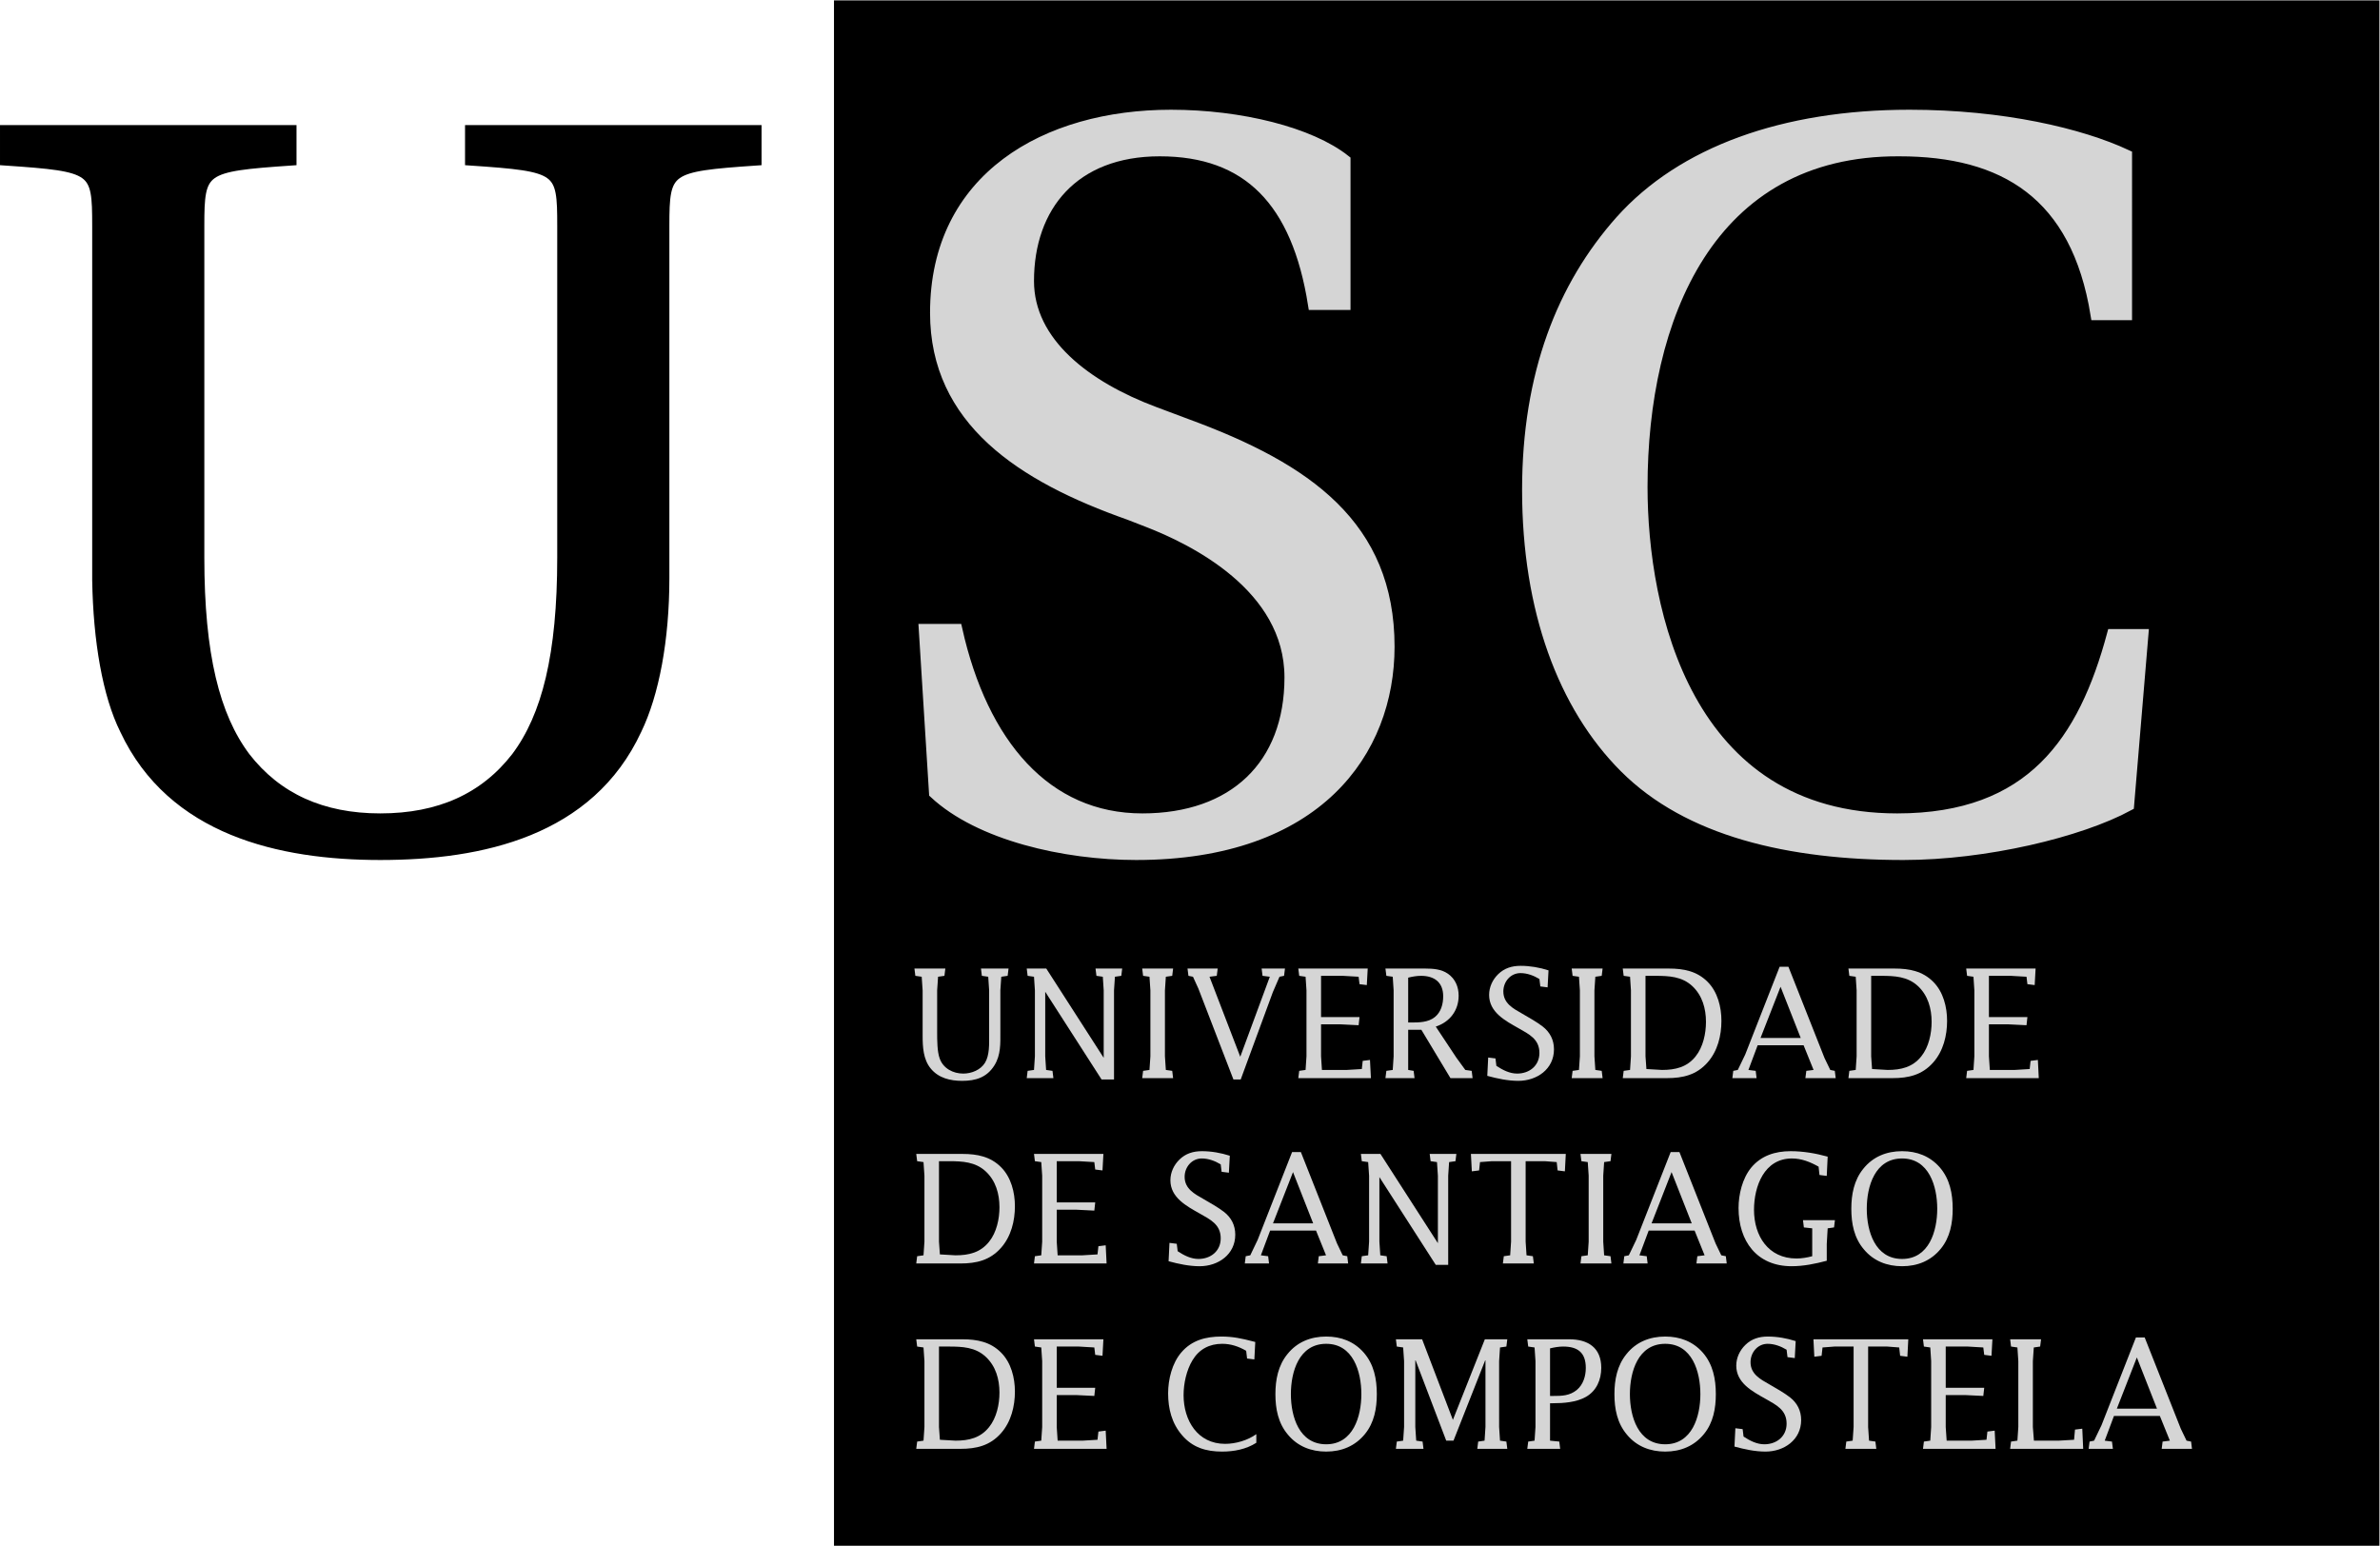
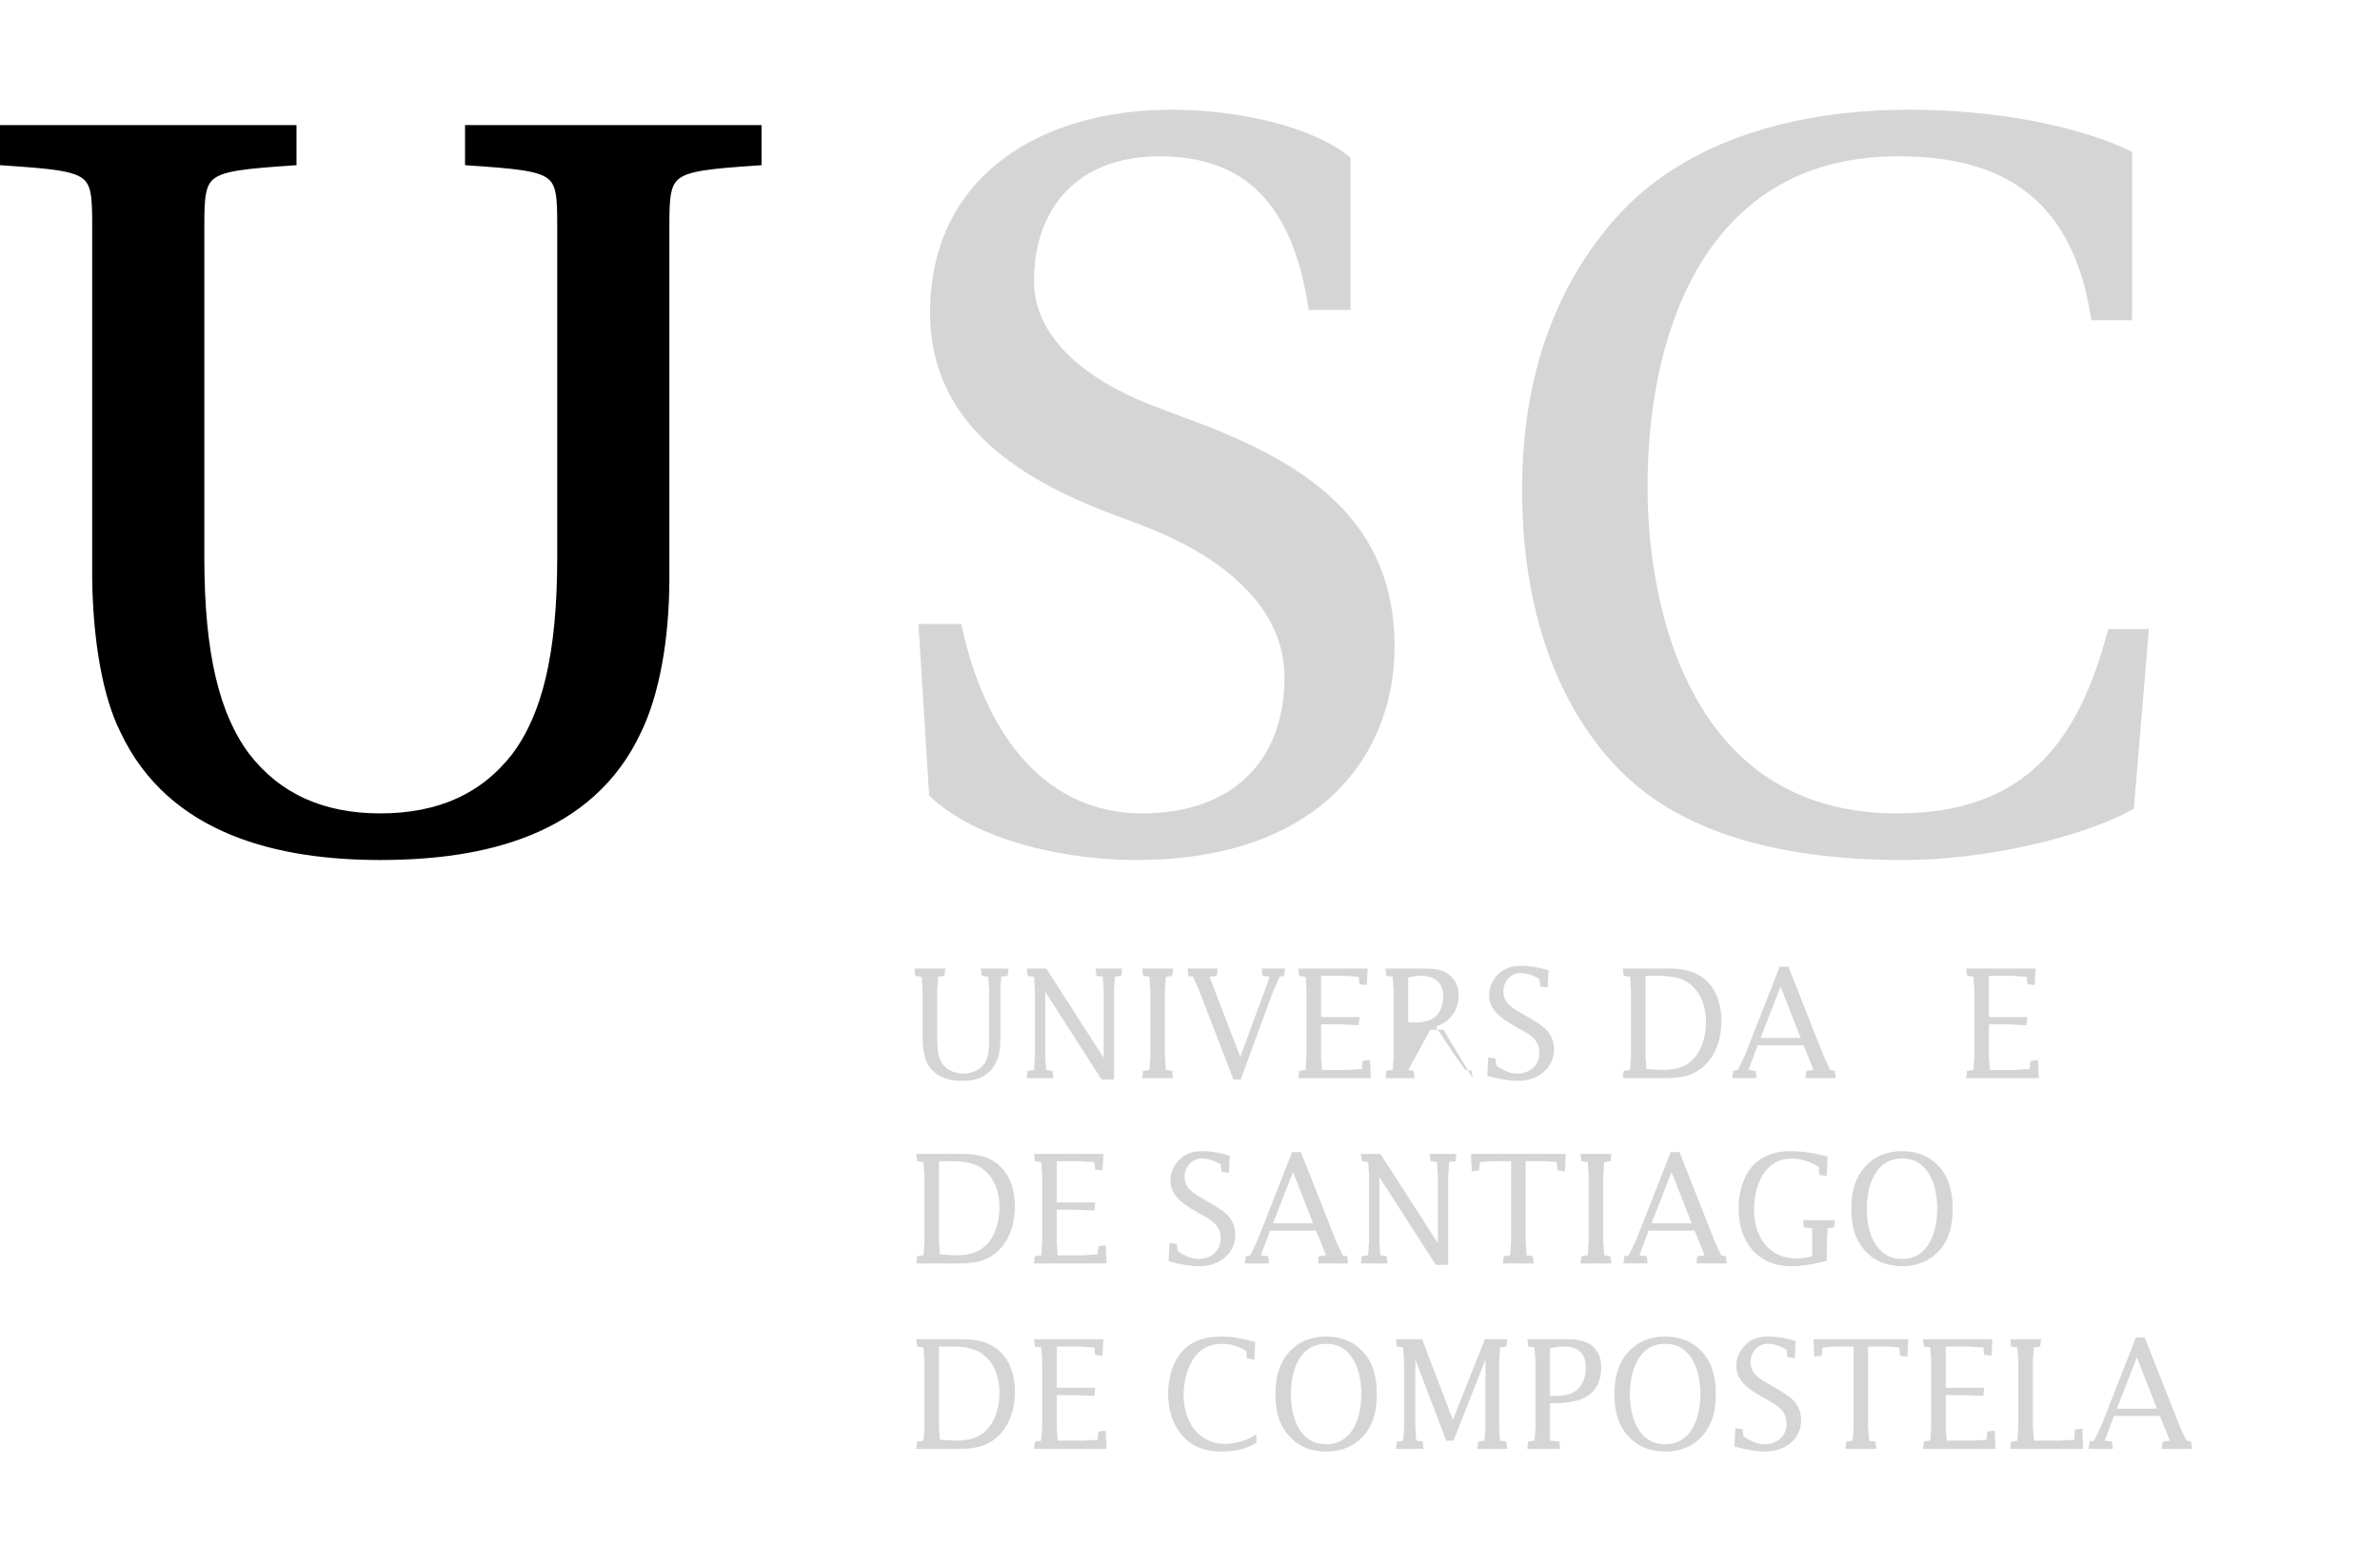
<svg xmlns="http://www.w3.org/2000/svg" viewBox="0 0 187.653 121.88" height="121.88" width="187.653" xml:space="preserve" id="svg2" version="1.1">
  <defs id="defs6" />
  <g transform="matrix(1.333,0,0,-1.333,0,121.88)" id="g10">
    <g transform="scale(0.1)" id="g12">
-       <path id="path14" style="fill:#000000;fill-opacity:1;fill-rule:nonzero;stroke:none" d="m 493.301,0 -0.008,914.098 914.107,0.019 V 0 H 493.301" />
      <path id="path16" style="fill:#000000;fill-opacity:1;fill-rule:nonzero;stroke:none" d="m 447.273,837.152 v -17.566 c -52.703,-3.633 -54.519,-4.844 -54.519,-38.77 V 572.387 c 0,-36.348 -6.066,-68.457 -16.367,-89.668 -27.871,-59.981 -91.485,-73.914 -151.465,-73.914 -59.375,0 -122.988,14.539 -150.859,73.914 -10.293,20.605 -15.754,52.715 -16.359,88.457 v 209.64 c 0,33.926 -1.211,35.137 -54.527,38.77 v 17.566 H 172.207 v -17.566 c -52.703,-3.633 -54.523,-4.844 -54.523,-38.77 V 584.508 c 0,-57.559 9.093,-93.906 27.265,-118.145 18.781,-24.23 45.442,-36.347 79.973,-36.347 35.137,0 61.797,12.117 80.586,36.347 18.172,24.239 27.265,60.586 27.265,118.145 v 196.308 c 0,33.926 -1.21,35.137 -54.531,38.77 v 17.566 h 169.031" />
      <path id="path18" style="fill:none;stroke:#000000;stroke-width:6.351;stroke-linecap:butt;stroke-linejoin:miter;stroke-miterlimit:4;stroke-dasharray:none;stroke-opacity:1" d="m 447.273,837.152 v -17.566 c -52.703,-3.633 -54.519,-4.844 -54.519,-38.77 V 572.387 c 0,-36.348 -6.066,-68.457 -16.367,-89.668 -27.871,-59.981 -91.485,-73.914 -151.465,-73.914 -59.375,0 -122.988,14.539 -150.859,73.914 -10.293,20.605 -15.754,52.715 -16.359,88.457 v 209.64 c 0,33.926 -1.211,35.137 -54.527,38.77 v 17.566 H 172.207 v -17.566 c -52.703,-3.633 -54.523,-4.844 -54.523,-38.77 V 584.508 c 0,-57.559 9.093,-93.906 27.265,-118.145 18.781,-24.23 45.442,-36.347 79.973,-36.347 35.137,0 61.797,12.117 80.586,36.347 18.172,24.239 27.265,60.586 27.265,118.145 v 196.308 c 0,33.926 -1.21,35.137 -54.531,38.77 v 17.566 z" />
      <path id="path20" style="fill:#d5d5d5;fill-opacity:1;fill-rule:nonzero;stroke:none" d="m 546.621,542.094 h 19.395 c 15.148,-67.852 52.714,-112.078 109.668,-112.078 53.914,0 87.246,31.504 87.246,83.601 0,53.926 -57.559,81.797 -84.219,92.102 l -10.91,4.238 c -63.621,22.422 -114.508,55.742 -114.508,119.356 0,79.968 65.437,116.933 139.344,116.933 41.211,0 82.402,-10.305 103.008,-26.66 v -85.43 h -18.79 c -9.687,61.199 -38.769,90.887 -90.878,90.887 -50.899,0 -77.551,-32.723 -77.551,-76.953 0,-36.348 33.926,-62.402 74.523,-77.547 l 19.387,-7.266 c 70.887,-26.054 119.363,-59.98 119.363,-131.476 0,-61.797 -42.422,-122.996 -149.656,-122.996 -42.414,0 -92.699,11.511 -119.359,36.355 l -6.063,96.934" />
      <path id="path22" style="fill:none;stroke:#d5d5d5;stroke-width:6.351;stroke-linecap:butt;stroke-linejoin:miter;stroke-miterlimit:4;stroke-dasharray:none;stroke-opacity:1" d="m 546.621,542.094 h 19.395 c 15.148,-67.852 52.714,-112.078 109.668,-112.078 53.914,0 87.246,31.504 87.246,83.601 0,53.926 -57.559,81.797 -84.219,92.102 l -10.91,4.238 c -63.621,22.422 -114.508,55.742 -114.508,119.356 0,79.968 65.437,116.933 139.344,116.933 41.211,0 82.402,-10.305 103.008,-26.66 v -85.43 h -18.79 c -9.687,61.199 -38.769,90.887 -90.878,90.887 -50.899,0 -77.551,-32.723 -77.551,-76.953 0,-36.348 33.926,-62.402 74.523,-77.547 l 19.387,-7.266 c 70.887,-26.054 119.363,-59.98 119.363,-131.476 0,-61.797 -42.422,-122.996 -149.656,-122.996 -42.414,0 -92.699,11.511 -119.359,36.355 z" />
      <path id="path24" style="fill:#d5d5d5;fill-opacity:1;fill-rule:nonzero;stroke:none" d="m 1257.91,728.102 h -18.18 c -11.51,71.492 -54.53,96.941 -116.33,96.941 -112.69,0.605 -152.072,-99.363 -152.072,-198.73 0,-73.309 26.055,-196.297 150.862,-196.297 79.37,0 110.27,46.043 127.24,109.05 h 18.17 l -8.48,-101.179 c -29.08,-15.754 -84.82,-29.082 -133.3,-29.082 -67.85,0 -127.226,13.933 -164.785,51.504 -36.359,36.347 -57.558,93.3 -57.558,164.187 0,68.469 20.593,120.567 55.136,159.348 36.348,40.594 96.327,62.402 170.847,62.402 55.13,0 101.18,-10.91 128.45,-23.633 v -94.511" />
      <path id="path26" style="fill:none;stroke:#d5d5d5;stroke-width:6.351;stroke-linecap:butt;stroke-linejoin:miter;stroke-miterlimit:4;stroke-dasharray:none;stroke-opacity:1" d="m 1257.91,728.102 h -18.18 c -11.51,71.492 -54.53,96.941 -116.33,96.941 -112.69,0.605 -152.072,-99.363 -152.072,-198.73 0,-73.309 26.055,-196.297 150.862,-196.297 79.37,0 110.27,46.043 127.24,109.05 h 18.17 l -8.48,-101.179 c -29.08,-15.754 -84.82,-29.082 -133.3,-29.082 -67.85,0 -127.226,13.933 -164.785,51.504 -36.359,36.347 -57.558,93.3 -57.558,164.187 0,68.469 20.593,120.567 55.136,159.348 36.348,40.594 96.327,62.402 170.847,62.402 55.13,0 101.18,-10.91 128.45,-23.633 z" />
      <path id="path28" style="fill:#d5d5d5;fill-opacity:1;fill-rule:nonzero;stroke:none" d="m 545.723,328.512 -0.547,8.066 -3.758,0.535 -0.539,4.309 h 18.281 l -0.535,-4.309 -3.762,-0.535 -0.547,-8.066 v -24.836 c 0,-4.395 0,-11.473 1.524,-15.508 2.07,-5.828 7.89,-8.875 13.906,-8.875 4.922,0 10.305,2.156 12.91,6.453 2.676,4.484 2.41,10.938 2.41,16.047 v 26.719 l -0.535,8.066 -3.769,0.535 -0.528,4.309 h 16.309 l -0.535,-4.309 -3.762,-0.535 -0.547,-8.066 v -24.387 c 0,-7.078 0.36,-13.809 -3.586,-20.078 -4.48,-7.078 -11.023,-9.051 -19.004,-9.051 -6.988,0 -13.98,1.609 -18.64,7.344 -4.395,5.379 -4.746,12.734 -4.746,19.453 v 26.719" />
      <path id="path30" style="fill:#d5d5d5;fill-opacity:1;fill-rule:nonzero;stroke:none" d="m 612.137,328.512 -0.535,8.066 -3.77,0.535 -0.527,4.309 h 11.562 l 33.965,-52.805 v 39.895 l -0.527,8.066 -3.77,0.535 -0.535,4.309 h 15.77 l -0.528,-4.309 -3.769,-0.535 -0.539,-8.066 v -52.715 h -7.352 l -33.34,51.902 v -38.183 l 0.528,-8.067 3.769,-0.535 0.539,-4.309 h -15.773 l 0.527,4.309 3.77,0.535 0.535,8.067 v 38.996" />
      <path id="path32" style="fill:#d5d5d5;fill-opacity:1;fill-rule:nonzero;stroke:none" d="m 680.449,328.512 -0.547,8.066 -3.761,0.535 -0.536,4.309 h 18.282 l -0.528,-4.309 -3.769,-0.535 -0.539,-8.066 v -38.996 l 0.539,-8.067 3.769,-0.535 0.528,-4.309 h -18.282 l 0.536,4.309 3.761,0.535 0.547,8.067 v 38.996" />
      <path id="path34" style="fill:#d5d5d5;fill-opacity:1;fill-rule:nonzero;stroke:none" d="m 708.867,329.496 -3.234,7.082 -2.684,0.535 -0.547,4.309 h 17.852 l -0.547,-4.309 -4.297,-0.535 18.192,-47.336 17.484,47.336 -4.309,0.535 -0.527,4.309 h 13.801 l -0.539,-4.309 -2.696,-0.535 -3.945,-9.14 -19.004,-51.641 h -4.297 l -20.703,53.699" />
      <path id="path36" style="fill:#d5d5d5;fill-opacity:1;fill-rule:nonzero;stroke:none" d="m 767.93,276.605 0.547,4.309 3.757,0.535 0.539,8.067 v 38.996 l -0.539,8.066 -3.757,0.535 -0.547,4.309 h 41.062 l -0.535,-9.777 -4.309,0.539 -0.535,4.394 -9.238,0.535 H 781.387 V 312.73 h 22.761 l -0.535,-4.835 -10.84,0.539 h -11.386 v -18.918 l 0.527,-8.067 h 14.707 l 8.879,0.539 0.535,4.832 4.297,0.547 0.547,-10.762 H 767.93" />
-       <path id="path38" style="fill:#d5d5d5;fill-opacity:1;fill-rule:nonzero;stroke:none" d="m 832.93,281.449 3.222,-0.535 0.536,-4.309 h -17.215 l 0.547,4.309 3.769,0.535 0.527,8.067 v 38.996 l -0.527,8.066 -3.769,0.535 -0.547,4.309 h 23.582 c 4.574,0 9.504,-0.363 13.351,-3.047 4.395,-3.047 6.367,-7.805 6.367,-13 0,-8.789 -5.285,-15.605 -13.535,-18.289 l 12.188,-18.379 5.293,-7.258 3.769,-0.535 0.535,-4.309 H 857.93 l -17.207,28.594 h -7.793 z m 1.699,28.059 c 4.844,0 10.215,0.086 14.07,3.222 3.684,2.958 4.934,7.715 4.934,12.286 0,8.242 -5.195,12.097 -13.086,12.097 -2.598,0 -5.117,-0.449 -7.617,-1.074 v -26.531 h 1.699" />
+       <path id="path38" style="fill:#d5d5d5;fill-opacity:1;fill-rule:nonzero;stroke:none" d="m 832.93,281.449 3.222,-0.535 0.536,-4.309 h -17.215 l 0.547,4.309 3.769,0.535 0.527,8.067 v 38.996 l -0.527,8.066 -3.769,0.535 -0.547,4.309 h 23.582 c 4.574,0 9.504,-0.363 13.351,-3.047 4.395,-3.047 6.367,-7.805 6.367,-13 0,-8.789 -5.285,-15.605 -13.535,-18.289 l 12.188,-18.379 5.293,-7.258 3.769,-0.535 0.535,-4.309 l -17.207,28.594 h -7.793 z m 1.699,28.059 c 4.844,0 10.215,0.086 14.07,3.222 3.684,2.958 4.934,7.715 4.934,12.286 0,8.242 -5.195,12.097 -13.086,12.097 -2.598,0 -5.117,-0.449 -7.617,-1.074 v -26.531 h 1.699" />
      <path id="path40" style="fill:#d5d5d5;fill-opacity:1;fill-rule:nonzero;stroke:none" d="m 880.254,288.793 4.305,-0.535 0.539,-4.387 c 3.672,-2.422 7.793,-4.578 12.285,-4.578 7.254,0 13.172,4.668 13.172,12.195 0,8.242 -6.18,11.114 -12.461,14.7 -7.801,4.394 -17.293,9.414 -17.293,19.636 0,4.66 2.051,9.055 5.371,12.278 3.672,3.582 8.164,4.929 13.262,4.929 5.566,0 11.211,-0.984 16.504,-2.683 l -0.547,-10.051 -4.297,0.547 -0.539,4.386 c -3.407,2.059 -7.254,3.497 -11.2,3.497 -5.917,0 -10.136,-5.11 -10.136,-10.84 0,-7.09 5.832,-10.137 11.211,-13.184 3.847,-2.238 8.515,-4.836 12.011,-7.531 4.395,-3.406 6.719,-7.977 6.719,-13.535 0,-11.739 -10.129,-18.641 -21.066,-18.641 -6.18,0 -12.461,1.336 -18.375,2.957 l 0.535,10.84" />
-       <path id="path42" style="fill:#d5d5d5;fill-opacity:1;fill-rule:nonzero;stroke:none" d="m 934.492,328.512 -0.547,8.066 -3.761,0.535 -0.536,4.309 h 18.282 l -0.528,-4.309 -3.769,-0.535 -0.539,-8.066 v -38.996 l 0.539,-8.067 3.769,-0.535 0.528,-4.309 h -18.282 l 0.536,4.309 3.761,0.535 0.547,8.067 v 38.996" />
      <path id="path44" style="fill:#d5d5d5;fill-opacity:1;fill-rule:nonzero;stroke:none" d="m 973.84,281.988 -0.539,7.528 v 47.597 h 5.832 c 7.976,0 15.68,-0.359 21.787,-6.004 5.99,-5.558 8.15,-13.359 8.15,-21.242 0,-6.902 -1.71,-14.883 -6.1,-20.351 -5.099,-6.453 -12.013,-8.067 -19.904,-8.067 z m -13.988,-5.383 h 26.086 c 9.511,0 17.582,1.887 24.122,9.329 5.92,6.718 8.15,15.859 8.15,24.558 0,8.156 -2.23,17.121 -8.15,23.039 -6.28,6.367 -14.259,7.891 -22.865,7.891 h -27.343 l 0.539,-4.309 3.769,-0.535 0.535,-8.066 v -38.996 l -0.535,-8.067 -3.769,-0.535 -0.539,-4.309" />
      <path id="path46" style="fill:#d5d5d5;fill-opacity:1;fill-rule:nonzero;stroke:none" d="m 1041.34,300.367 11.84,30.293 11.92,-30.293 z m -1.7,-4.308 h 27.16 l 5.91,-14.61 -4.29,-0.535 -0.55,-4.309 h 17.93 l -0.54,4.309 -2.68,0.535 -3.41,7.082 -21.34,53.965 h -5.19 l -20.35,-51.906 -4.4,-9.141 -2.68,-0.535 -0.54,-4.309 H 1039 l -0.52,4.309 -4.31,0.535 5.47,14.61" />
-       <path id="path48" style="fill:#d5d5d5;fill-opacity:1;fill-rule:nonzero;stroke:none" d="m 1107.31,281.988 -0.53,7.528 v 47.597 h 5.82 c 7.99,0 15.69,-0.359 21.79,-6.004 6,-5.558 8.15,-13.359 8.15,-21.242 0,-6.902 -1.7,-14.883 -6.09,-20.351 -5.11,-6.453 -12.02,-8.067 -19.91,-8.067 z m -13.98,-5.383 h 26.08 c 9.52,0 17.58,1.887 24.13,9.329 5.91,6.718 8.15,15.859 8.15,24.558 0,8.156 -2.24,17.121 -8.15,23.039 -6.28,6.367 -14.26,7.891 -22.86,7.891 h -27.35 l 0.54,-4.309 3.77,-0.535 0.54,-8.066 v -38.996 l -0.54,-8.067 -3.77,-0.535 -0.54,-4.309" />
      <path id="path50" style="fill:#d5d5d5;fill-opacity:1;fill-rule:nonzero;stroke:none" d="m 1162.99,276.605 0.53,4.309 3.77,0.535 0.53,8.067 v 38.996 l -0.53,8.066 -3.77,0.535 -0.53,4.309 h 41.05 l -0.54,-9.777 -4.3,0.539 -0.54,4.394 -9.23,0.535 h -13 V 312.73 h 22.77 l -0.54,-4.835 -10.85,0.539 h -11.38 v -18.918 l 0.54,-8.067 h 14.7 l 8.88,0.539 0.52,4.832 4.32,0.547 0.53,-10.762 h -42.93" />
      <path id="path52" style="fill:#d5d5d5;fill-opacity:1;fill-rule:nonzero;stroke:none" d="m 555.938,172.34 -0.54,7.539 v 47.598 h 5.832 c 7.969,0 15.684,-0.364 21.778,-6.008 6.004,-5.555 8.164,-13.36 8.164,-21.25 0,-6.903 -1.707,-14.883 -6.106,-20.34 -5.105,-6.457 -12.011,-8.078 -19.89,-8.078 z m -13.985,-5.371 h 26.086 c 9.5,0 17.566,1.875 24.109,9.316 5.918,6.727 8.165,15.867 8.165,24.57 0,8.153 -2.247,17.118 -8.165,23.036 -6.269,6.359 -14.25,7.882 -22.851,7.882 h -27.344 l 0.535,-4.296 3.762,-0.539 0.547,-8.067 v -38.992 l -0.547,-8.078 -3.762,-0.535 -0.535,-4.297" />
      <path id="path54" style="fill:#d5d5d5;fill-opacity:1;fill-rule:nonzero;stroke:none" d="m 611.602,166.969 0.535,4.297 3.761,0.535 0.547,8.078 v 38.992 l -0.547,8.067 -3.761,0.539 -0.535,4.296 h 41.054 l -0.535,-9.765 -4.308,0.535 -0.528,4.395 -9.238,0.539 H 625.051 V 203.09 h 22.762 l -0.528,-4.844 -10.851,0.539 h -11.383 v -18.906 l 0.535,-8.078 h 14.707 l 8.867,0.539 0.547,4.844 4.297,0.535 0.539,-10.75 h -42.941" />
      <path id="path56" style="fill:#d5d5d5;fill-opacity:1;fill-rule:nonzero;stroke:none" d="m 691.738,179.156 4.309,-0.539 0.535,-4.394 c 3.672,-2.422 7.793,-4.571 12.285,-4.571 7.258,0 13.176,4.661 13.176,12.188 0,8.254 -6.184,11.125 -12.461,14.707 -7.805,4.394 -17.297,9.414 -17.297,19.629 0,4.668 2.051,9.054 5.371,12.285 3.672,3.586 8.164,4.934 13.27,4.934 5.558,0 11.203,-0.989 16.496,-2.696 l -0.547,-10.039 -4.297,0.535 -0.535,4.395 c -3.41,2.062 -7.258,3.496 -11.203,3.496 -5.918,0 -10.137,-5.106 -10.137,-10.848 0,-7.082 5.832,-10.129 11.211,-13.175 3.848,-2.247 8.516,-4.844 12.012,-7.528 4.394,-3.41 6.719,-7.98 6.719,-13.535 0,-11.75 -10.129,-18.652 -21.063,-18.652 -6.184,0 -12.461,1.347 -18.371,2.957 l 0.527,10.851" />
      <path id="path58" style="fill:#d5d5d5;fill-opacity:1;fill-rule:nonzero;stroke:none" d="m 752.969,190.719 11.836,30.301 11.914,-30.301 z m -1.699,-4.297 h 27.148 l 5.918,-14.621 -4.297,-0.535 -0.535,-4.297 h 17.918 l -0.527,4.297 -2.696,0.535 -3.398,7.09 -21.336,53.964 h -5.207 l -20.352,-51.902 -4.386,-9.152 -2.684,-0.535 -0.547,-4.297 h 14.344 l -0.535,4.297 -4.297,0.535 5.469,14.621" />
      <path id="path60" style="fill:#d5d5d5;fill-opacity:1;fill-rule:nonzero;stroke:none" d="m 809.805,218.871 -0.547,8.067 -3.77,0.539 -0.527,4.296 h 11.562 L 850.5,178.98 v 39.891 l -0.539,8.067 -3.77,0.539 -0.539,4.296 h 15.774 l -0.528,-4.296 -3.769,-0.539 -0.535,-8.067 v -52.715 h -7.356 l -33.34,51.907 v -38.184 l 0.528,-8.078 3.769,-0.535 0.535,-4.297 h -15.769 l 0.527,4.297 3.77,0.535 0.547,8.078 v 38.992" />
      <path id="path62" style="fill:#d5d5d5;fill-opacity:1;fill-rule:nonzero;stroke:none" d="M 893.789,227.477 H 882.5 l -7.09,-0.539 -0.527,-4.93 -4.309,-0.539 -0.535,10.304 h 56.113 l -0.539,-10.304 -4.304,0.539 -0.528,4.93 -7.09,0.539 h -11.289 v -47.598 l 0.528,-8.078 3.769,-0.535 0.535,-4.297 h -18.289 l 0.547,4.297 3.762,0.535 0.535,8.078 v 47.598" />
      <path id="path64" style="fill:#d5d5d5;fill-opacity:1;fill-rule:nonzero;stroke:none" d="m 939.688,218.871 -0.54,8.067 -3.757,0.539 -0.547,4.296 h 18.289 l -0.535,-4.296 -3.77,-0.539 -0.527,-8.067 v -38.992 l 0.527,-8.078 3.77,-0.535 0.535,-4.297 h -18.289 l 0.547,4.297 3.757,0.535 0.54,8.078 v 38.992" />
      <path id="path66" style="fill:#d5d5d5;fill-opacity:1;fill-rule:nonzero;stroke:none" d="m 976.895,190.719 11.824,30.301 11.921,-30.301 z m -1.711,-4.297 h 27.156 l 5.92,-14.621 -4.3,-0.535 -0.54,-4.297 h 17.93 l -0.53,4.297 -2.69,0.535 -3.41,7.09 -21.341,53.964 h -5.195 l -20.352,-51.902 -4.394,-9.152 -2.684,-0.535 -0.539,-4.297 h 14.344 l -0.536,4.297 -4.304,0.535 5.465,14.621" />
      <path id="path68" style="fill:#d5d5d5;fill-opacity:1;fill-rule:nonzero;stroke:none" d="m 1071.91,187.758 -4.94,0.539 -0.52,4.305 h 18.9 l -0.53,-4.305 -3.77,-0.539 -0.54,-9.227 v -9.953 c -6.81,-1.797 -13.71,-3.23 -20.79,-3.23 -20.62,0 -31.38,14.882 -31.38,34.422 0,8.066 2.25,17.48 7.44,23.847 5.92,7.168 14.26,9.778 23.31,9.778 7.43,0 14.87,-1.262 21.96,-3.235 l -0.54,-11.387 -4.3,0.54 -0.53,4.929 c -4.94,2.785 -10.05,4.844 -15.78,4.844 -16.4,0 -22.42,-16.492 -22.42,-30.391 0,-15.418 8.44,-28.769 25.11,-28.769 3.13,0 6.28,0.539 9.32,1.34 v 16.492" />
      <path id="path70" style="fill:#d5d5d5;fill-opacity:1;fill-rule:nonzero;stroke:none" d="m 1125.06,169.652 c -16.04,0 -20.88,16.496 -20.88,29.668 0,13.274 4.84,29.766 20.88,29.766 15.96,0 20.8,-16.492 20.8,-29.766 0,-13.172 -4.84,-29.668 -20.8,-29.668 z m 0,-4.304 c 9.15,0 17.13,3.23 22.95,10.398 5.47,6.731 6.99,15.156 6.99,23.574 0,8.965 -1.7,17.668 -7.7,24.571 -5.84,6.632 -13.54,9.504 -22.24,9.504 -9.14,0 -17.21,-3.235 -22.94,-10.403 -5.47,-6.726 -7.08,-15.156 -7.08,-23.672 0,-8.691 1.61,-17.207 7.44,-24.023 5.73,-6.895 13.71,-9.949 22.58,-9.949" />
      <path id="path72" style="fill:#d5d5d5;fill-opacity:1;fill-rule:nonzero;stroke:none" d="m 555.938,62.695 -0.54,7.539 v 47.598 h 5.832 c 7.969,0 15.684,-0.352 21.778,-6.016 6.004,-5.546 8.164,-13.339 8.164,-21.23 0,-6.914 -1.707,-14.883 -6.106,-20.352 -5.105,-6.465 -12.011,-8.066 -19.89,-8.066 z m -13.985,-5.371 h 26.086 c 9.5,0 17.566,1.875 24.109,9.316 5.918,6.719 8.165,15.879 8.165,24.57 0,8.145 -2.247,17.109 -8.165,23.027 -6.269,6.367 -14.25,7.891 -22.851,7.891 h -27.344 l 0.535,-4.297 3.762,-0.547 0.547,-8.066 V 70.234 l -0.547,-8.066 -3.762,-0.547 -0.535,-4.297" />
      <path id="path74" style="fill:#d5d5d5;fill-opacity:1;fill-rule:nonzero;stroke:none" d="m 611.602,57.324 0.535,4.297 3.761,0.547 0.547,8.066 v 38.985 l -0.547,8.066 -3.761,0.547 -0.535,4.297 h 41.054 l -0.535,-9.766 -4.308,0.547 -0.528,4.375 -9.238,0.547 H 625.051 V 93.457 h 22.762 l -0.528,-4.844 -10.851,0.527 H 625.051 V 70.234 l 0.535,-8.066 h 14.707 l 8.867,0.527 0.547,4.844 4.297,0.547 0.539,-10.762 h -42.941" />
      <path id="path76" style="fill:#d5d5d5;fill-opacity:1;fill-rule:nonzero;stroke:none" d="m 742.48,120.527 -0.539,-10.312 -4.304,0.527 -0.539,4.571 c -4.481,2.617 -9.137,4.14 -14.16,4.14 -7.528,0 -13.622,-3.144 -17.567,-9.687 -3.594,-5.918 -5.293,-13.809 -5.293,-20.703 0,-14.883 8.242,-28.789 24.559,-28.789 6.281,0 13.363,2.07 18.468,5.742 V 60.918 c -6.007,-3.867 -13.261,-5.215 -20.253,-5.215 -9.414,0 -17.481,2.344 -23.758,9.785 -6.008,6.992 -8.156,15.586 -8.156,24.648 0,8.242 2.324,17.832 7.792,24.199 6.192,7.266 14.532,9.414 23.758,9.414 6.809,0 12.102,-1.172 18.645,-2.871 l 1.347,-0.352" />
      <path id="path78" style="fill:#d5d5d5;fill-opacity:1;fill-rule:nonzero;stroke:none" d="m 784.434,60.02 c -16.055,0 -20.887,16.484 -20.887,29.668 0,13.261 4.832,29.765 20.887,29.765 15.957,0 20.8,-16.504 20.8,-29.765 0,-13.184 -4.843,-29.668 -20.8,-29.668 z m 0,-4.316 c 9.14,0 17.117,3.242 22.949,10.41 5.469,6.719 6.992,15.137 6.992,23.574 0,8.965 -1.699,17.657 -7.715,24.55 -5.82,6.641 -13.535,9.512 -22.226,9.512 -9.141,0 -17.207,-3.223 -22.95,-10.41 -5.468,-6.719 -7.089,-15.137 -7.089,-23.652 0,-8.691 1.621,-17.207 7.441,-24.023 5.742,-6.914 13.719,-9.961 22.598,-9.961" />
      <path id="path80" style="fill:#d5d5d5;fill-opacity:1;fill-rule:nonzero;stroke:none" d="m 837.137,70.234 0.539,-8.066 3.769,-0.547 0.535,-4.297 h -16.316 l 0.535,4.297 3.762,0.547 0.547,8.066 v 38.985 l -0.547,8.066 -3.762,0.547 -0.535,4.297 h 15.508 l 18.203,-47.676 18.906,47.676 h 13.27 l -0.535,-4.297 -3.77,-0.547 -0.527,-8.066 V 70.234 l 0.527,-8.066 3.77,-0.547 0.535,-4.297 h -17.742 l 0.527,4.297 3.769,0.547 0.536,8.066 v 39.434 h -0.172 l -18.742,-47.5 h -4.297 l -18.106,47.5 h -0.187 V 70.234" />
      <path id="path82" style="fill:#d5d5d5;fill-opacity:1;fill-rule:nonzero;stroke:none" d="m 916.836,88.613 v 28.145 c 2.598,0.625 5.195,1.074 7.793,1.074 8.691,0 13.359,-3.672 13.359,-12.637 0,-4.843 -1.523,-9.863 -5.293,-13.008 -4.218,-3.496 -8.965,-3.574 -14.07,-3.574 z m 0,-4.316 h 1.602 c 6.464,0 13.906,0.547 19.636,3.769 6.281,3.594 9.055,10.137 9.055,17.207 0,11.836 -7.793,16.856 -18.914,16.856 h -24.836 l 0.547,-4.297 3.758,-0.547 0.539,-8.066 V 70.234 l -0.539,-8.066 -3.758,-0.547 -0.547,-4.297 h 19.453 l -0.527,4.297 -5.469,0.547 v 22.129" />
      <path id="path84" style="fill:#d5d5d5;fill-opacity:1;fill-rule:nonzero;stroke:none" d="m 984.961,60.02 c -16.055,0 -20.891,16.484 -20.891,29.668 0,13.261 4.836,29.765 20.891,29.765 15.959,0 20.799,-16.504 20.799,-29.765 0,-13.184 -4.84,-29.668 -20.799,-29.668 z m 0,-4.316 c 9.141,0 17.119,3.242 22.949,10.41 5.47,6.719 6.99,15.137 6.99,23.574 0,8.965 -1.71,17.657 -7.71,24.55 -5.82,6.641 -13.538,9.512 -22.229,9.512 -9.141,0 -17.219,-3.223 -22.949,-10.41 -5.469,-6.719 -7.09,-15.137 -7.09,-23.652 0,-8.691 1.621,-17.207 7.441,-24.023 5.742,-6.914 13.723,-9.961 22.598,-9.961" />
      <path id="path86" style="fill:#d5d5d5;fill-opacity:1;fill-rule:nonzero;stroke:none" d="m 1026.46,69.512 4.3,-0.527 0.54,-4.395 c 3.68,-2.422 7.8,-4.57 12.29,-4.57 7.25,0 13.17,4.649 13.17,12.188 0,8.242 -6.19,11.113 -12.46,14.707 -7.8,4.375 -17.31,9.395 -17.31,19.629 0,4.648 2.07,9.043 5.39,12.266 3.67,3.593 8.15,4.941 13.26,4.941 5.56,0 11.22,-0.996 16.5,-2.695 l -0.54,-10.039 -4.3,0.547 -0.54,4.394 c -3.4,2.051 -7.27,3.496 -11.21,3.496 -5.91,0 -10.12,-5.117 -10.12,-10.859 0,-7.071 5.82,-10.117 11.2,-13.164 3.86,-2.246 8.51,-4.844 12.01,-7.539 4.4,-3.398 6.73,-7.969 6.73,-13.535 0,-11.738 -10.14,-18.652 -21.07,-18.652 -6.19,0 -12.46,1.348 -18.38,2.969 l 0.54,10.84" />
      <path id="path88" style="fill:#d5d5d5;fill-opacity:1;fill-rule:nonzero;stroke:none" d="m 1096.39,117.832 h -11.31 l -7.07,-0.547 -0.55,-4.922 -4.3,-0.547 -0.53,10.313 h 56.11 l -0.54,-10.313 -4.29,0.547 -0.55,4.922 -7.08,0.547 h -11.3 V 70.234 l 0.55,-8.066 3.76,-0.547 0.53,-4.297 h -18.28 l 0.53,4.297 3.77,0.547 0.55,8.066 v 47.598" />
      <path id="path90" style="fill:#d5d5d5;fill-opacity:1;fill-rule:nonzero;stroke:none" d="m 1137.44,57.324 0.53,4.297 3.77,0.547 0.53,8.066 v 38.985 l -0.53,8.066 -3.77,0.547 -0.53,4.297 h 41.06 l -0.55,-9.766 -4.3,0.547 -0.54,4.375 -9.22,0.547 h -13.01 V 93.457 h 22.77 l -0.54,-4.844 -10.84,0.527 h -11.39 V 70.234 l 0.55,-8.066 h 14.7 l 8.87,0.527 0.53,4.844 4.31,0.547 0.53,-10.762 h -42.93" />
      <path id="path92" style="fill:#d5d5d5;fill-opacity:1;fill-rule:nonzero;stroke:none" d="m 1193.82,109.219 -0.54,8.066 -3.77,0.547 -0.53,4.297 h 18.29 l -0.54,-4.297 -3.76,-0.547 -0.55,-8.066 V 70.234 l 0.63,-8.066 h 14.62 l 9.13,0.527 0.54,6.016 4.31,0.527 0.54,-11.914 h -43.21 l 0.53,4.297 3.77,0.547 0.54,8.066 v 38.985" />
      <path id="path94" style="fill:#d5d5d5;fill-opacity:1;fill-rule:nonzero;stroke:none" d="m 1252.09,81.074 11.84,30.313 11.91,-30.313 z m -1.7,-4.297 h 27.15 l 5.92,-14.609 -4.3,-0.547 -0.53,-4.297 h 17.91 l -0.52,4.297 -2.7,0.547 -3.4,7.07 -21.35,53.965 h -5.19 l -20.35,-51.894 -4.39,-9.141 -2.68,-0.547 -0.55,-4.297 h 14.35 l -0.54,4.297 -4.3,0.547 5.47,14.609" />
    </g>
  </g>
</svg>